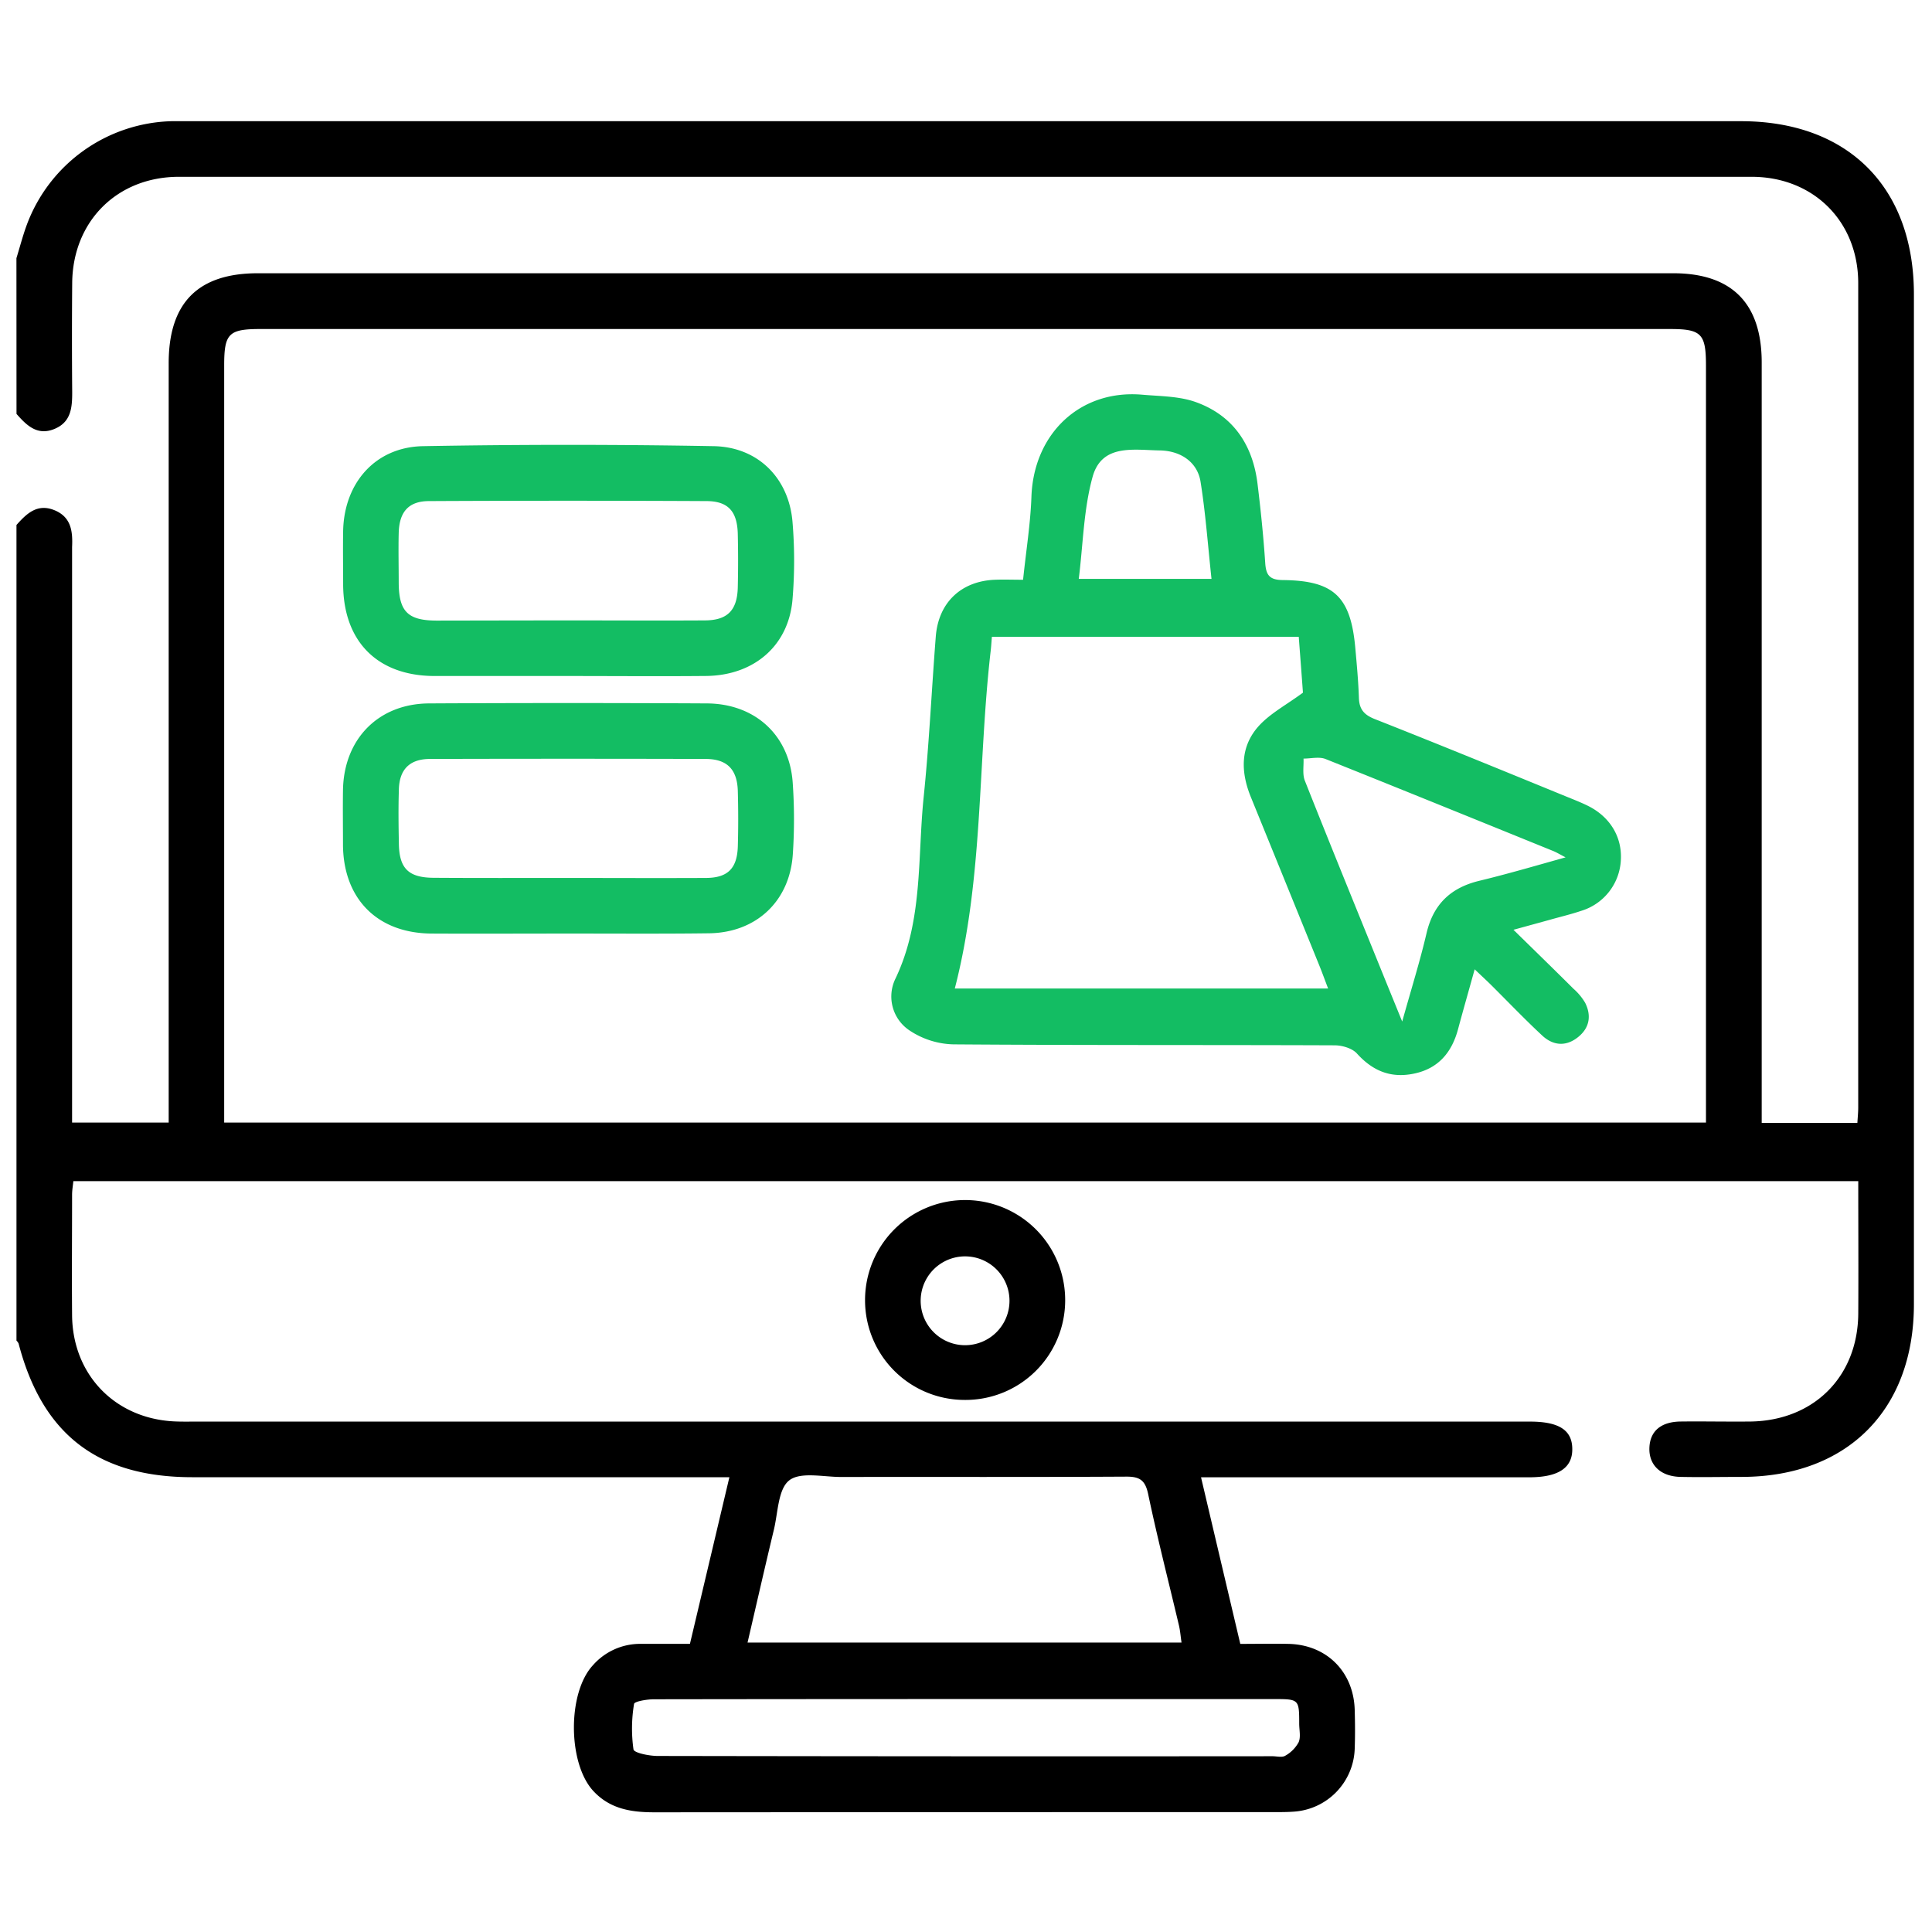
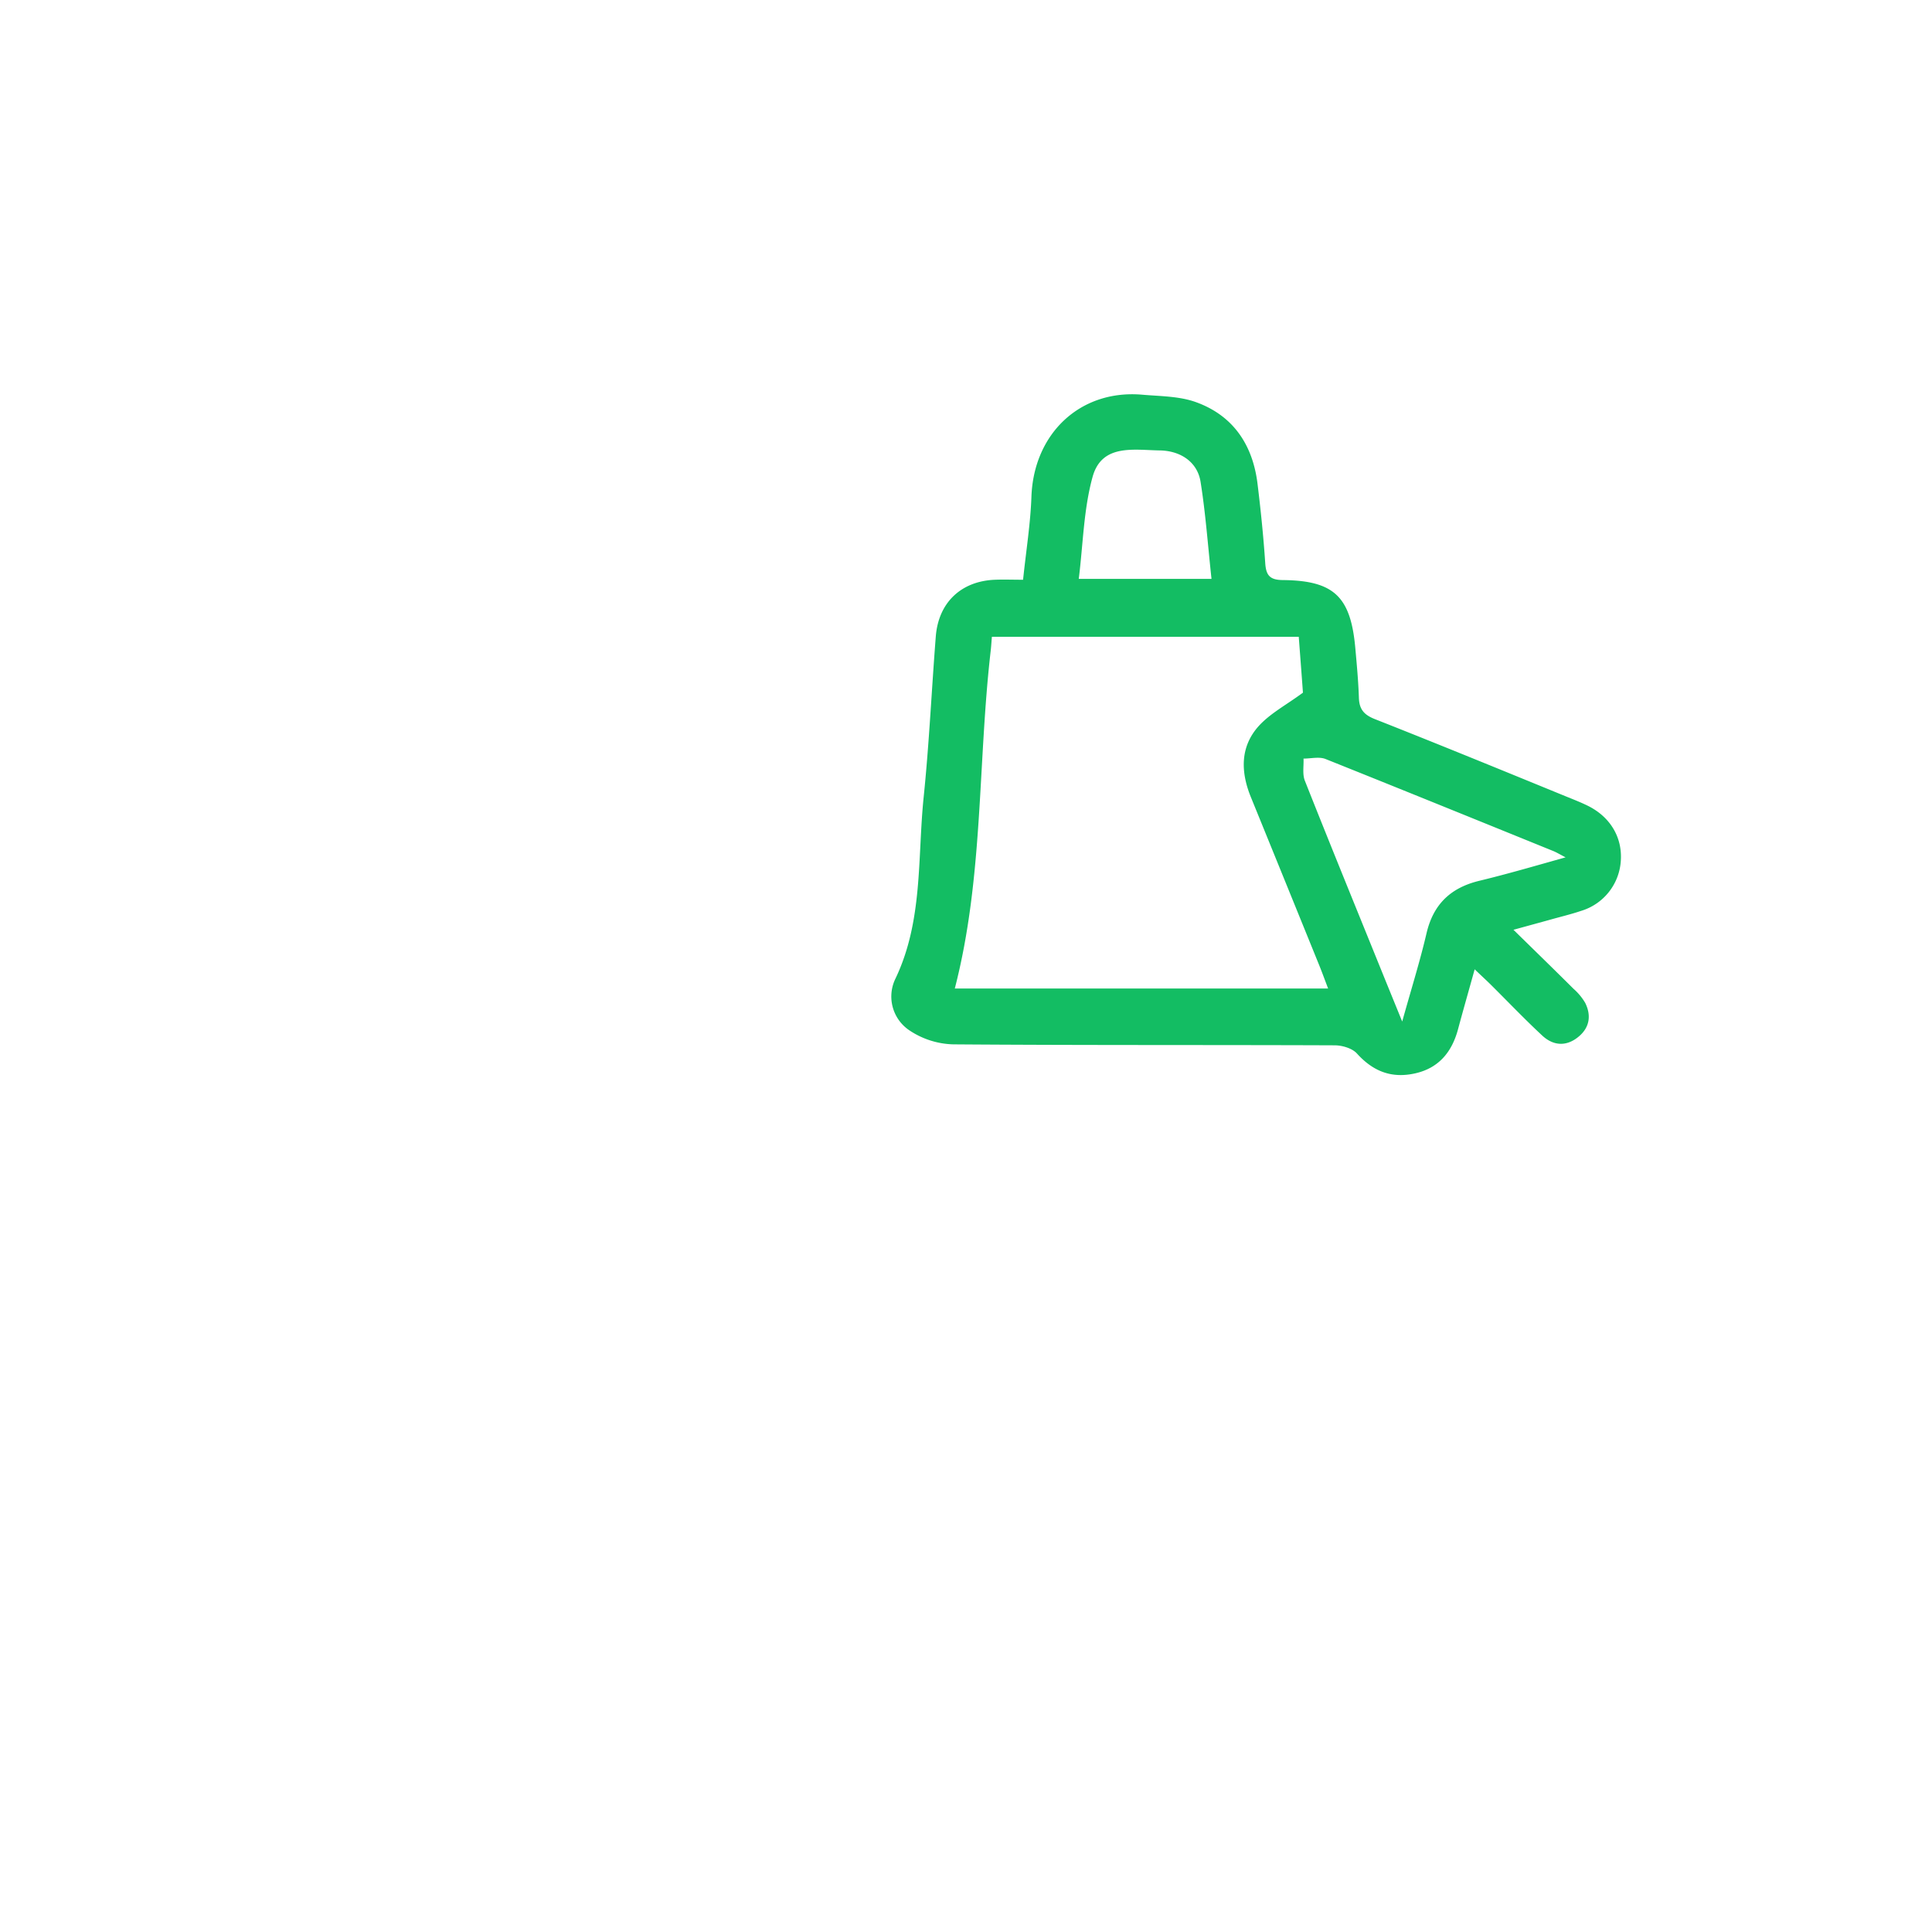
<svg xmlns="http://www.w3.org/2000/svg" id="Layer_1" data-name="Layer 1" viewBox="0 0 502 502">
  <defs>
    <style>.cls-1{fill:#13bd63;}</style>
  </defs>
  <title>Icon Ecommerce</title>
-   <path d="M4.27,67.08c.89-2.89,1.65-5.84,2.7-8.68A41.31,41.31,0,0,1,44.54,31.49c1.6,0,3.21,0,4.81,0h403c27.83,0,44.95,17.14,44.95,45V338.86c0,27.48-17.31,44.84-44.71,44.89-5.29,0-10.59.11-15.89,0s-8.27-3.14-8.13-7.52,3-6.81,8.13-6.87c6.1-.07,12.2.07,18.3,0,16.4-.31,27.75-11.76,27.84-28.09.07-11.36,0-22.72,0-34.37H19.06c-.11,1.13-.33,2.34-.33,3.56,0,10.43-.09,20.86,0,31.29.13,15.38,11.06,26.75,26.39,27.57,1.92.1,3.85.06,5.77.06H397.53c7.49,0,10.93,2.18,11,7,.11,5-3.57,7.47-11.19,7.47H312.07c3.45,14.67,6.78,28.79,10.2,43.29,4.35,0,8.5-.09,12.65,0,9.84.27,16.8,7.27,17.08,17.14.1,3.37.12,6.74,0,10.11a16.94,16.94,0,0,1-15.88,16.34c-1.6.12-3.21.12-4.81.12q-80.64,0-161.28.05c-6,0-11.48-.85-15.81-5.48-6.7-7.14-6.84-25.54-.16-32.73a16.33,16.33,0,0,1,12.35-5.56h12.86c3.41-14.39,6.75-28.51,10.25-43.3H50c-24.57,0-39-11.1-45.17-34.74a2.77,2.77,0,0,0-.55-.76V136.41c2.62-2.95,5.39-5.64,9.82-3.86s4.82,5.56,4.63,9.6c0,1.12,0,2.25,0,3.37V291.68h25.1v-6.15q0-95.55,0-191.09C43.81,78.7,51.43,71,67,71H434.75c15.24,0,23,7.81,23,23.19V291.77h24.86c.09-1.51.22-2.77.22-4q0-107.1,0-214.19c0-16.05-11.64-27.63-27.69-27.64q-204.32,0-408.65,0c-16.06,0-27.6,11.58-27.73,27.59q-.12,14.2,0,28.4c0,4-.28,7.79-4.7,9.56s-7.18-1-9.77-3.94Zm54,224.6h385V95c0-8.3-1.19-9.51-9.36-9.51H67.68c-8.26,0-9.43,1.18-9.43,9.43v196.8ZM307,426.79c-.24-1.68-.35-3.09-.67-4.46-2.69-11.37-5.6-22.7-8-34.12-.76-3.6-2.18-4.55-5.7-4.53-24.69.14-49.39.05-74.08.09-4.62,0-10.57-1.41-13.49.89s-2.9,8.41-4,12.9c-2.31,9.61-4.5,19.25-6.82,29.23Zm-55.75,14.68q-40.66,0-81.33.06c-1.81,0-5.08.55-5.17,1.21a38.67,38.67,0,0,0-.15,11.81c.15.92,4.07,1.7,6.25,1.71q79.89.14,159.78.07c1.13,0,2.5.38,3.32-.13a8.83,8.83,0,0,0,3.48-3.51c.59-1.35.16-3.15.15-4.76,0-6.38-.07-6.45-6.44-6.45Z" />
-   <path d="M250.7,363.75a25.89,25.89,0,0,1-25.93-26,26,26,0,1,1,52,.13A25.9,25.9,0,0,1,250.7,363.75Zm11.6-25.9a11.54,11.54,0,0,0-23.07-.32,11.54,11.54,0,1,0,23.07.32Z" />
  <path class="cls-1" d="M393.25,241.59c5.59,5.48,10.62,10.37,15.59,15.32a15,15,0,0,1,3.05,3.67c1.59,3.2,1.19,6.31-1.62,8.7-3.17,2.7-6.61,2.53-9.56-.22-4.58-4.26-8.9-8.79-13.34-13.2-1.23-1.21-2.5-2.37-4.2-4-1.56,5.63-3,10.64-4.35,15.67-1.6,5.86-5,10-11.13,11.37s-10.92-.53-15.11-5.16c-1.23-1.36-3.8-2.12-5.76-2.13-33-.13-66.09,0-99.13-.25a21.46,21.46,0,0,1-11.43-3.66,10.58,10.58,0,0,1-3.59-13.42c7.2-15.07,5.7-31.35,7.33-47.17,1.43-13.87,2.06-27.82,3.15-41.73.69-8.81,6.57-14.38,15.35-14.74,2.35-.09,4.72,0,7.33,0,.79-7.59,1.92-14.56,2.17-21.56.58-16.44,12.69-27.94,28.83-26.52,4.74.41,9.75.37,14.11,2,9.58,3.52,14.59,11.14,15.81,21.16.84,6.84,1.54,13.7,2,20.58.21,3.18,1.17,4.39,4.57,4.42,13.29.13,17.62,4.3,18.83,17.59.39,4.32.79,8.63.94,13,.09,3,1.34,4.43,4.15,5.54,16.53,6.52,33,13.27,49.44,20,1.93.79,3.88,1.54,5.75,2.45,5.88,2.85,9.1,8.16,8.72,14.25a14.54,14.54,0,0,1-10.33,13.13c-2.73.92-5.55,1.58-8.32,2.37Zm-55.79-76.13H257.73c-.13,1.5-.19,2.6-.32,3.7-3.36,29.15-1.86,58.83-9.32,87.69h97c-.87-2.27-1.56-4.2-2.33-6.09q-8.85-21.81-17.72-43.59c-2.69-6.57-2.84-13.1,2-18.5,3-3.31,7.17-5.49,11.51-8.69C338.26,175.94,337.87,170.85,337.46,165.46Zm69.33,57.31c-1.54-.8-2.34-1.29-3.19-1.64-19.71-8-39.4-16-59.17-23.91-1.66-.66-3.81-.11-5.73-.11.09,1.93-.33,4.06.35,5.75,6.6,16.66,13.38,33.24,20.11,49.85,1.53,3.78,3.08,7.56,5.18,12.72,2.39-8.57,4.63-15.69,6.32-22.93,1.77-7.57,6.29-11.85,13.75-13.65C391.67,227.1,398.84,225,406.79,222.77Zm-92-72.36c-.95-8.79-1.54-17.09-2.85-25.26-.82-5.06-5.11-8-10.51-8.11-6.77-.09-15.12-1.81-17.53,6.84-2.34,8.44-2.47,17.49-3.6,26.53Z" />
-   <path class="cls-1" d="M147.4,175.65c-11.55,0-23.09,0-34.63,0-14.73-.08-23.54-9-23.61-23.78,0-4.64-.08-9.3,0-13.94.26-12.49,8.41-21.79,20.78-22q37.72-.68,75.49,0c11.49.19,19.55,8.29,20.49,19.67a121.29,121.29,0,0,1,0,20.17c-1,12-10,19.74-22.45,19.87C171.45,175.75,159.42,175.65,147.4,175.65ZM148,161.2c11.69,0,23.39.07,35.08,0,5.94,0,8.47-2.62,8.62-8.55.11-4.64.11-9.3,0-13.94-.15-5.82-2.48-8.49-8.12-8.51q-36-.18-72.09,0c-5.33,0-7.74,2.81-7.89,8.25-.11,4.32,0,8.65,0,13,.05,7.44,2.36,9.77,9.81,9.8C125,161.23,136.48,161.21,148,161.2Z" />
-   <path class="cls-1" d="M147.23,242.57c-11.7,0-23.4.06-35.11,0-14-.09-22.8-8.91-23-22.83,0-4.81-.07-9.62,0-14.43.21-13.27,9.18-22.47,22.38-22.54q36.08-.19,72.15,0c12.52.06,21.45,8.24,22.32,20.54A136.42,136.42,0,0,1,206,222c-.81,12.2-9.53,20.34-21.76,20.5S159.58,242.56,147.23,242.57Zm.06-14.45c12,0,24,.06,36.05,0,5.74,0,8.19-2.45,8.37-8.17.14-4.81.13-9.62,0-14.42-.16-5.61-2.78-8.31-8.34-8.33q-35.81-.1-71.62,0c-5.32,0-8,2.74-8.11,8-.15,4.64-.09,9.29,0,13.94.08,6.52,2.49,8.91,9.07,8.94C124.22,228.16,135.75,228.12,147.29,228.12Z" />
</svg>